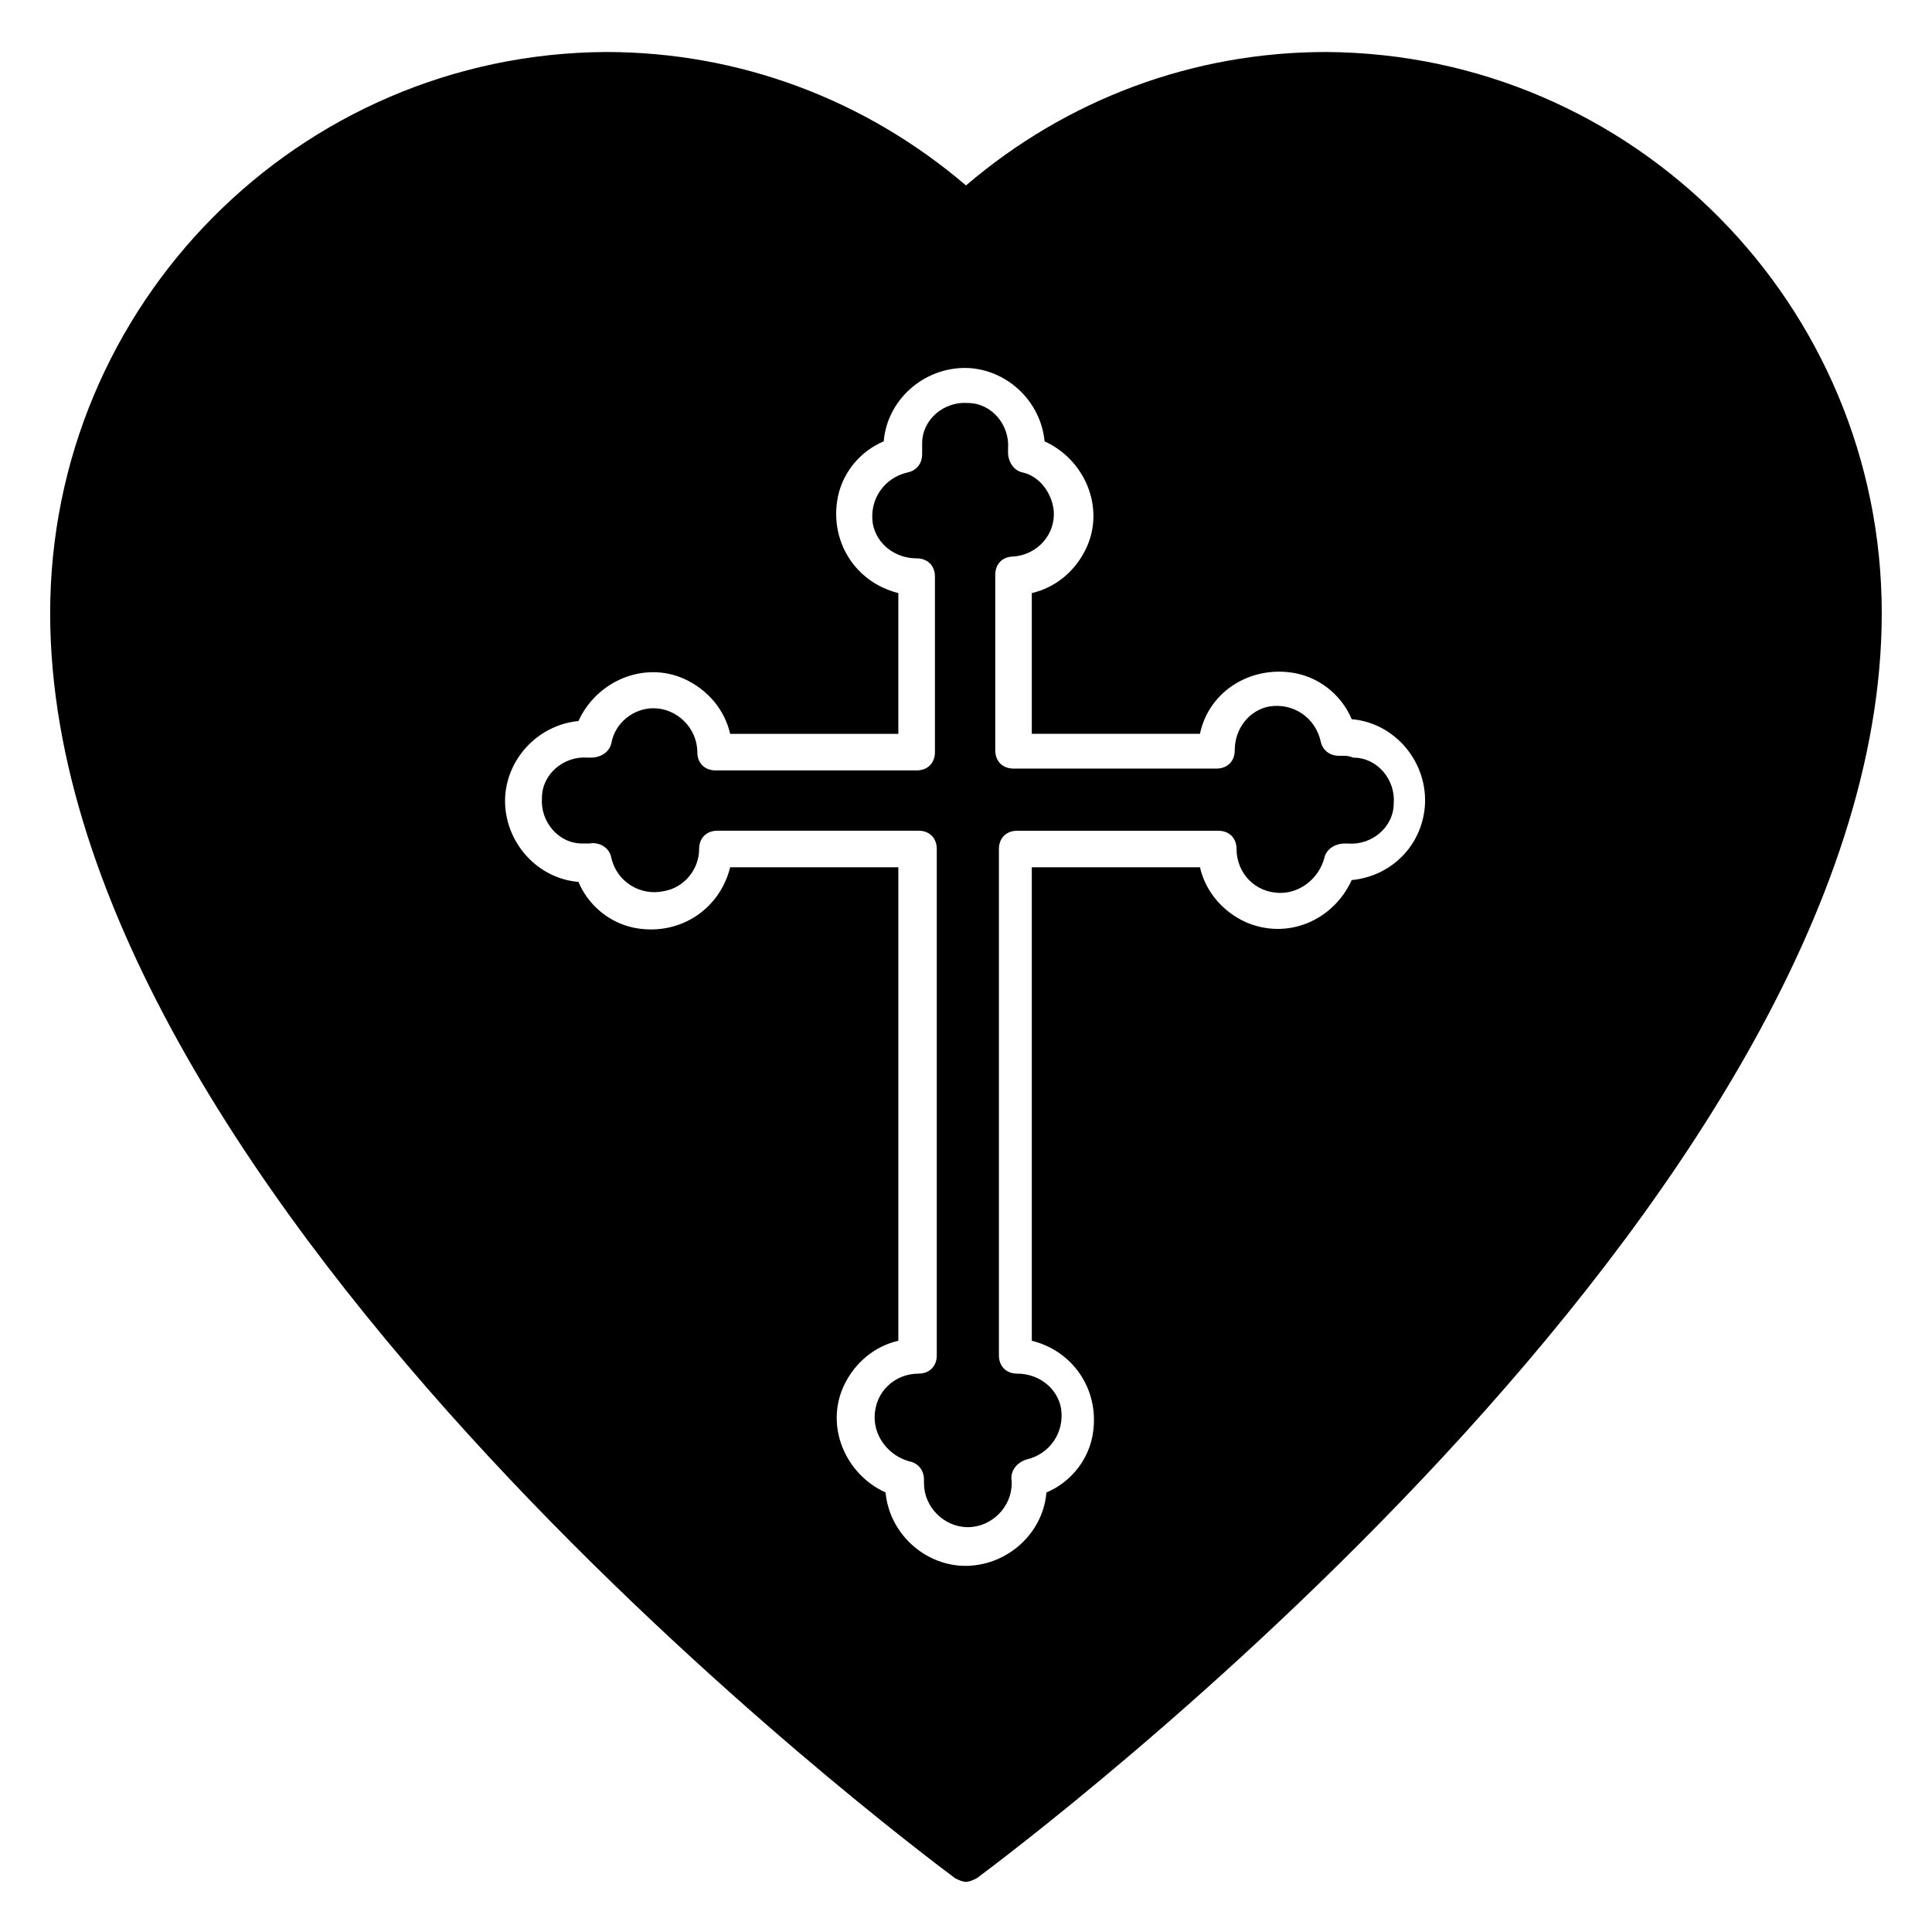
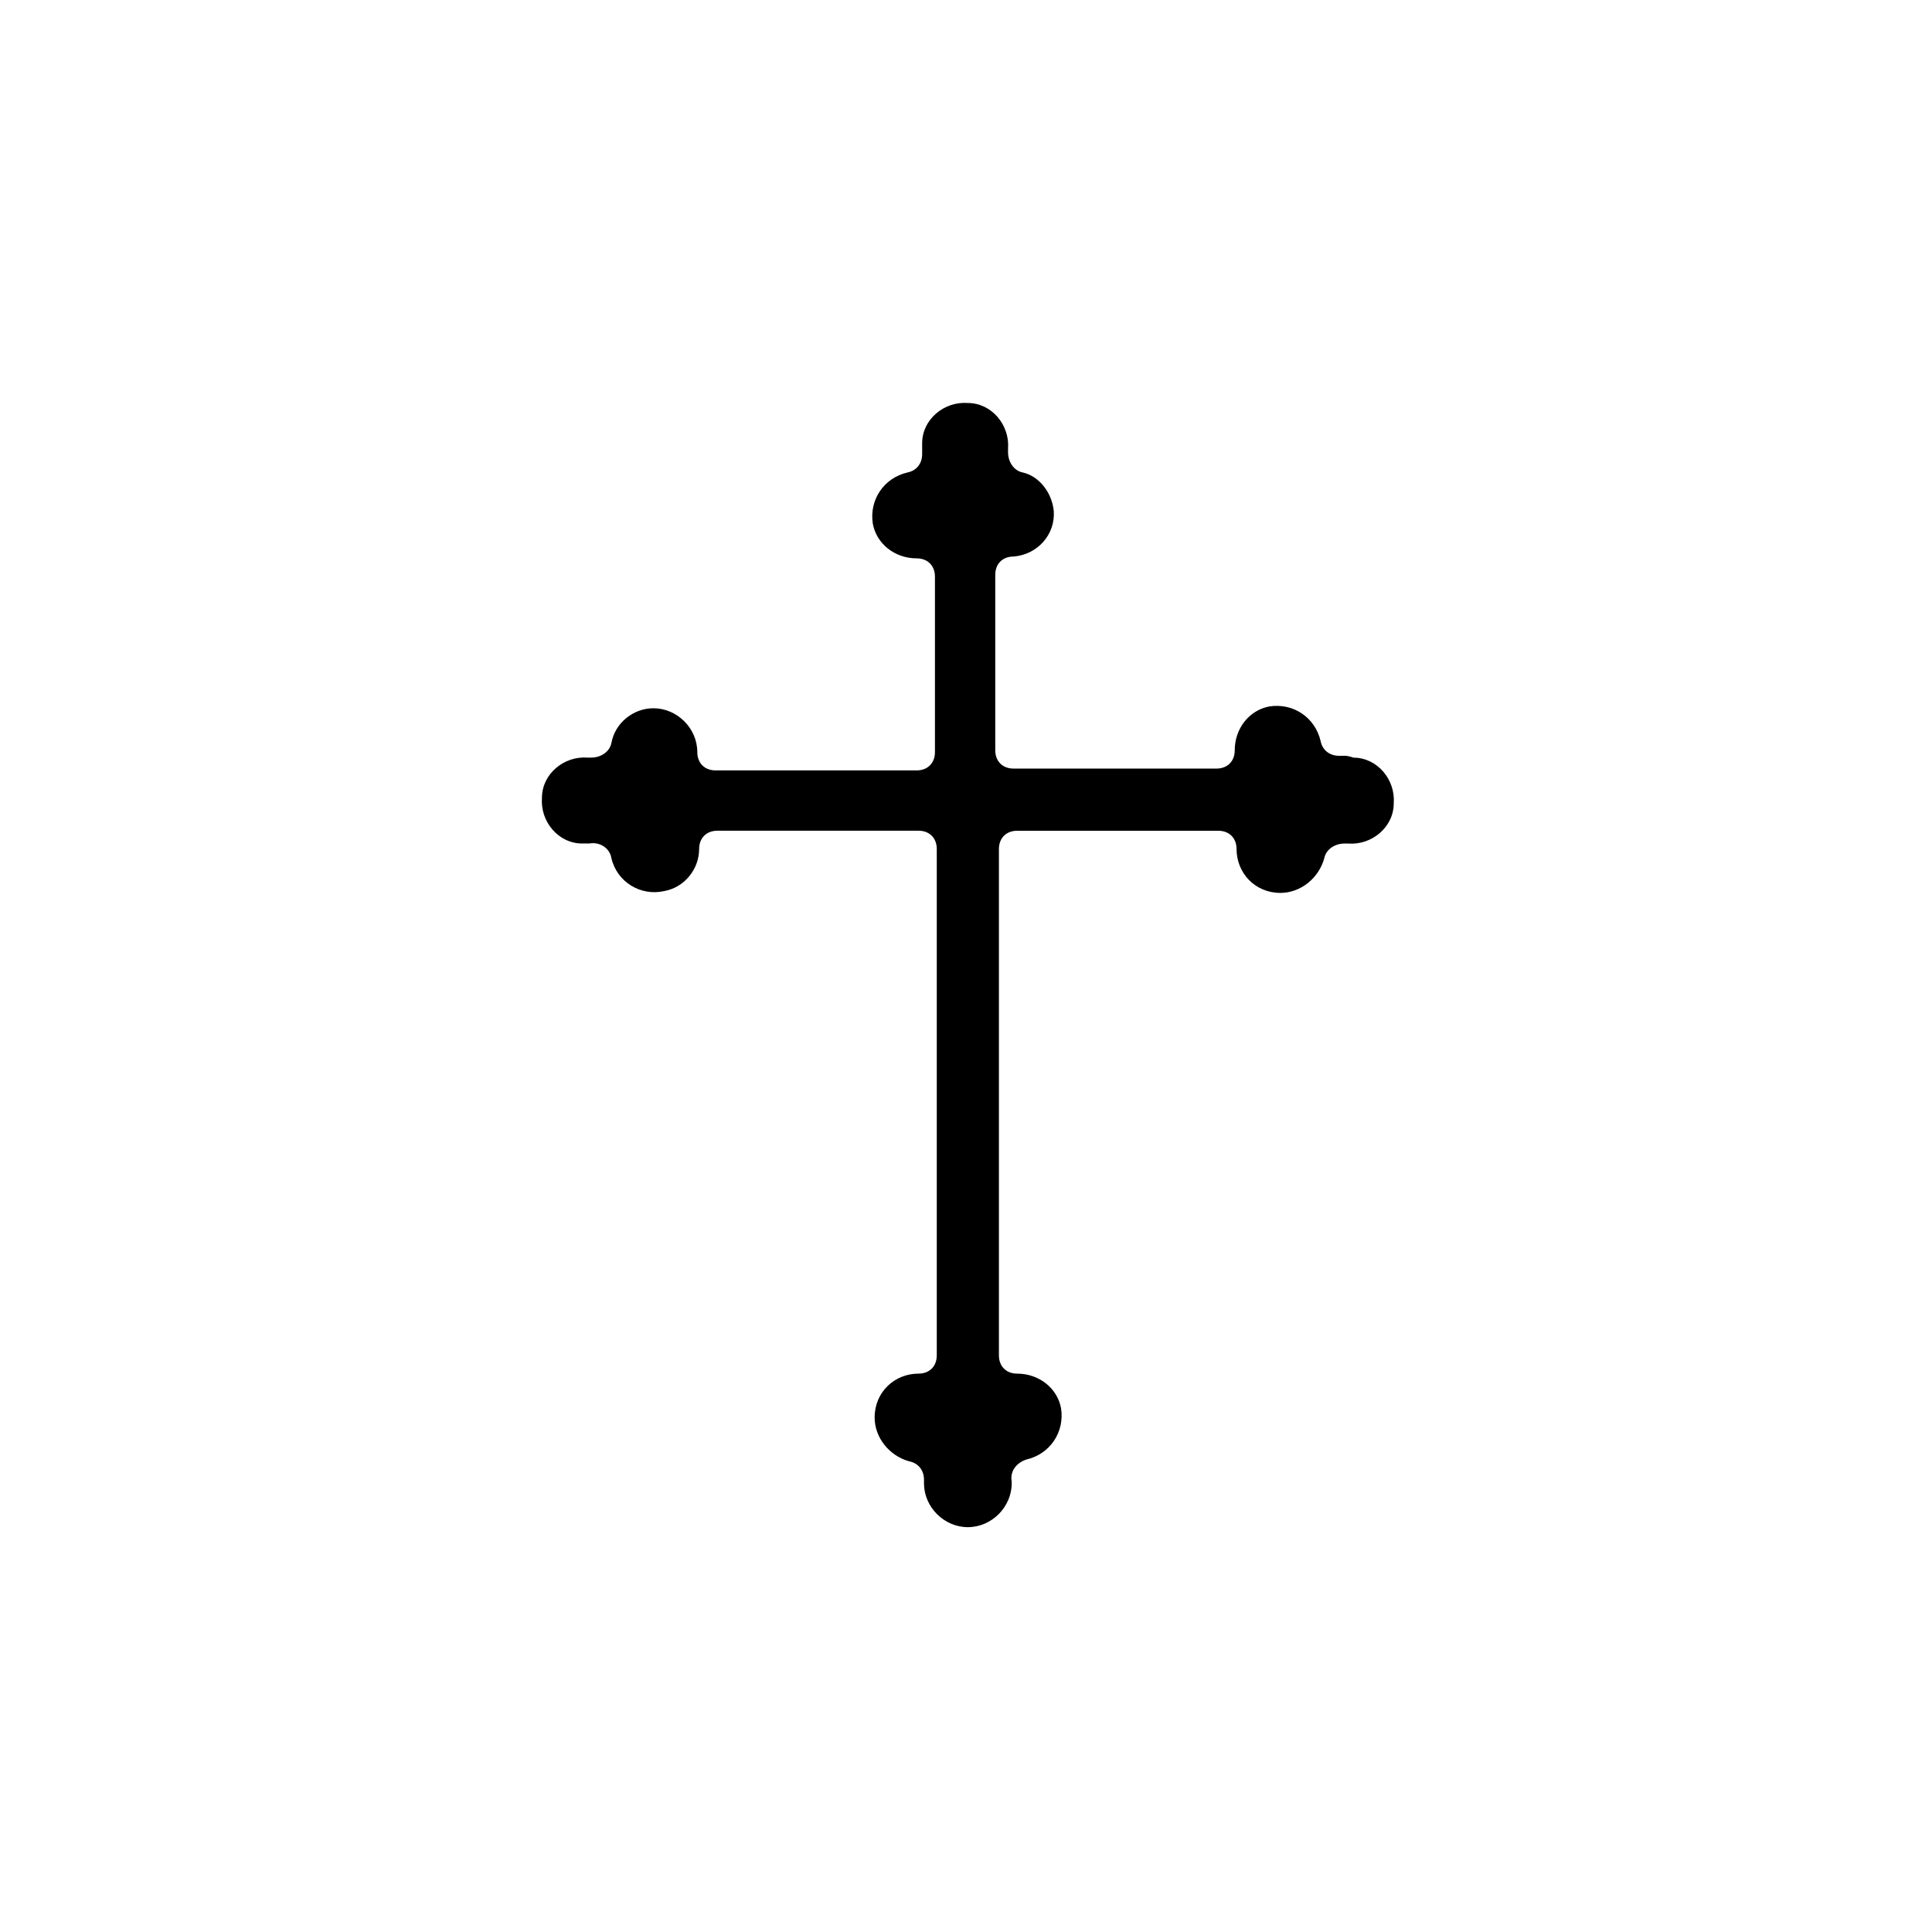
<svg xmlns="http://www.w3.org/2000/svg" fill="#000000" width="800px" height="800px" version="1.1" viewBox="144 144 512 512">
  <g>
    <path d="m500.28 344.29h-1.453c-2.422 0-4.359-1.453-4.844-3.875-1.453-6.297-7.266-10.172-13.562-9.203-5.328 0.969-9.203 5.812-9.203 11.625 0 2.906-1.938 4.844-4.844 4.844h-53.777c-2.906 0-4.844-1.938-4.844-4.844v-46.504c0-2.906 1.938-4.844 4.844-4.844 6.297-0.484 11.141-5.812 10.656-12.109-0.484-4.844-3.875-9.203-8.234-10.172-2.422-0.484-3.875-2.906-3.875-5.328v-0.969c0.484-6.297-4.359-12.109-10.656-12.109-6.297-0.484-12.109 4.359-12.109 10.656v1.453 1.453c0 2.422-1.453 4.359-3.875 4.844-6.297 1.453-10.172 7.266-9.203 13.562 0.969 5.328 5.812 9.203 11.625 9.203 2.906 0 4.844 1.938 4.844 4.844v46.504c0 2.906-1.938 4.844-4.844 4.844h-53.289c-2.906 0-4.844-1.938-4.844-4.844 0-6.297-5.328-11.625-11.625-11.625-5.328 0-10.172 3.875-11.141 9.203-0.484 2.422-2.906 3.875-5.328 3.875h-0.969c-6.297-0.484-12.109 4.359-12.109 10.656-0.484 6.297 4.359 12.109 10.656 12.109h1.453 0.484c2.422-0.484 5.328 0.969 5.812 3.875 1.453 6.297 7.75 10.172 14.047 8.719 5.328-0.969 9.203-5.812 9.203-11.141 0-2.906 1.938-4.844 4.844-4.844h53.289c2.906 0 4.844 1.938 4.844 4.844v134.19c0 2.906-1.938 4.844-4.844 4.844-6.297 0-11.625 4.844-11.625 11.625 0 5.328 3.875 10.172 9.203 11.625 2.422 0.484 3.875 2.422 3.875 4.844v0.969c0 6.297 5.328 11.625 11.625 11.625s11.625-5.328 11.625-11.625v-0.484c-0.484-2.422 0.969-4.844 3.875-5.812 6.297-1.453 10.172-7.266 9.203-13.562-0.969-5.328-5.812-9.203-11.625-9.203-2.906 0-4.844-1.938-4.844-4.844v-134.18c0-2.906 1.938-4.844 4.844-4.844h53.289c2.906 0 4.844 1.938 4.844 4.844 0 6.297 4.844 11.625 11.625 11.625 5.328 0 10.172-3.875 11.625-9.203 0.484-2.422 2.906-3.875 5.328-3.875h0.969c6.297 0.484 12.109-4.359 12.109-10.656 0.484-6.297-4.359-12.109-10.656-12.109-1.449-0.488-1.934-0.488-2.418-0.488z" />
-     <path d="m495.43 157.78c-35.367 0-68.793 12.598-95.434 35.363-26.645-22.766-60.07-35.363-95.434-35.363-81.387 0.484-147.27 66.852-147.27 148.72 0 156.47 230.11 327.96 239.79 335.23 0.969 0.484 1.938 0.969 2.906 0.969s1.938-0.484 2.906-0.969c9.688-7.266 239.79-178.75 239.79-335.23 0.004-81.871-65.879-148.24-147.26-148.72zm6.781 219.45c-4.844 10.656-16.957 15.984-28.098 11.141-6.297-2.906-10.656-8.234-12.109-14.531h-44.566v125.47c11.625 2.906 18.41 14.047 15.984 25.676-1.453 6.781-6.297 12.109-12.109 14.531-0.969 11.625-11.625 20.348-23.254 19.379-10.172-0.969-18.41-9.203-19.379-19.379-10.656-4.844-15.984-17.441-11.141-28.098 2.906-6.297 8.234-10.656 14.531-12.109v-125.47h-44.566c-2.906 11.625-14.047 18.41-25.676 15.984-6.781-1.453-12.109-6.297-14.531-12.109-11.625-0.969-20.348-11.625-19.379-23.254 0.969-10.172 9.203-18.41 19.379-19.379 4.844-10.656 17.441-15.984 28.098-11.141 6.297 2.906 10.656 8.234 12.109 14.531h44.566v-37.301c-11.625-2.906-18.41-14.047-15.984-25.676 1.453-6.781 6.297-12.109 12.109-14.531 0.969-11.625 11.625-20.348 23.254-19.379 10.172 0.969 18.41 9.203 19.379 19.379 10.656 4.844 15.984 17.441 11.141 28.098-2.906 6.297-8.234 10.656-14.531 12.109v37.301h44.566c2.422-11.625 14.047-18.41 25.676-15.984 6.781 1.453 12.109 6.297 14.531 12.109 11.625 0.969 20.348 11.625 19.379 23.254-0.973 10.66-9.207 18.41-19.379 19.379z" />
  </g>
</svg>